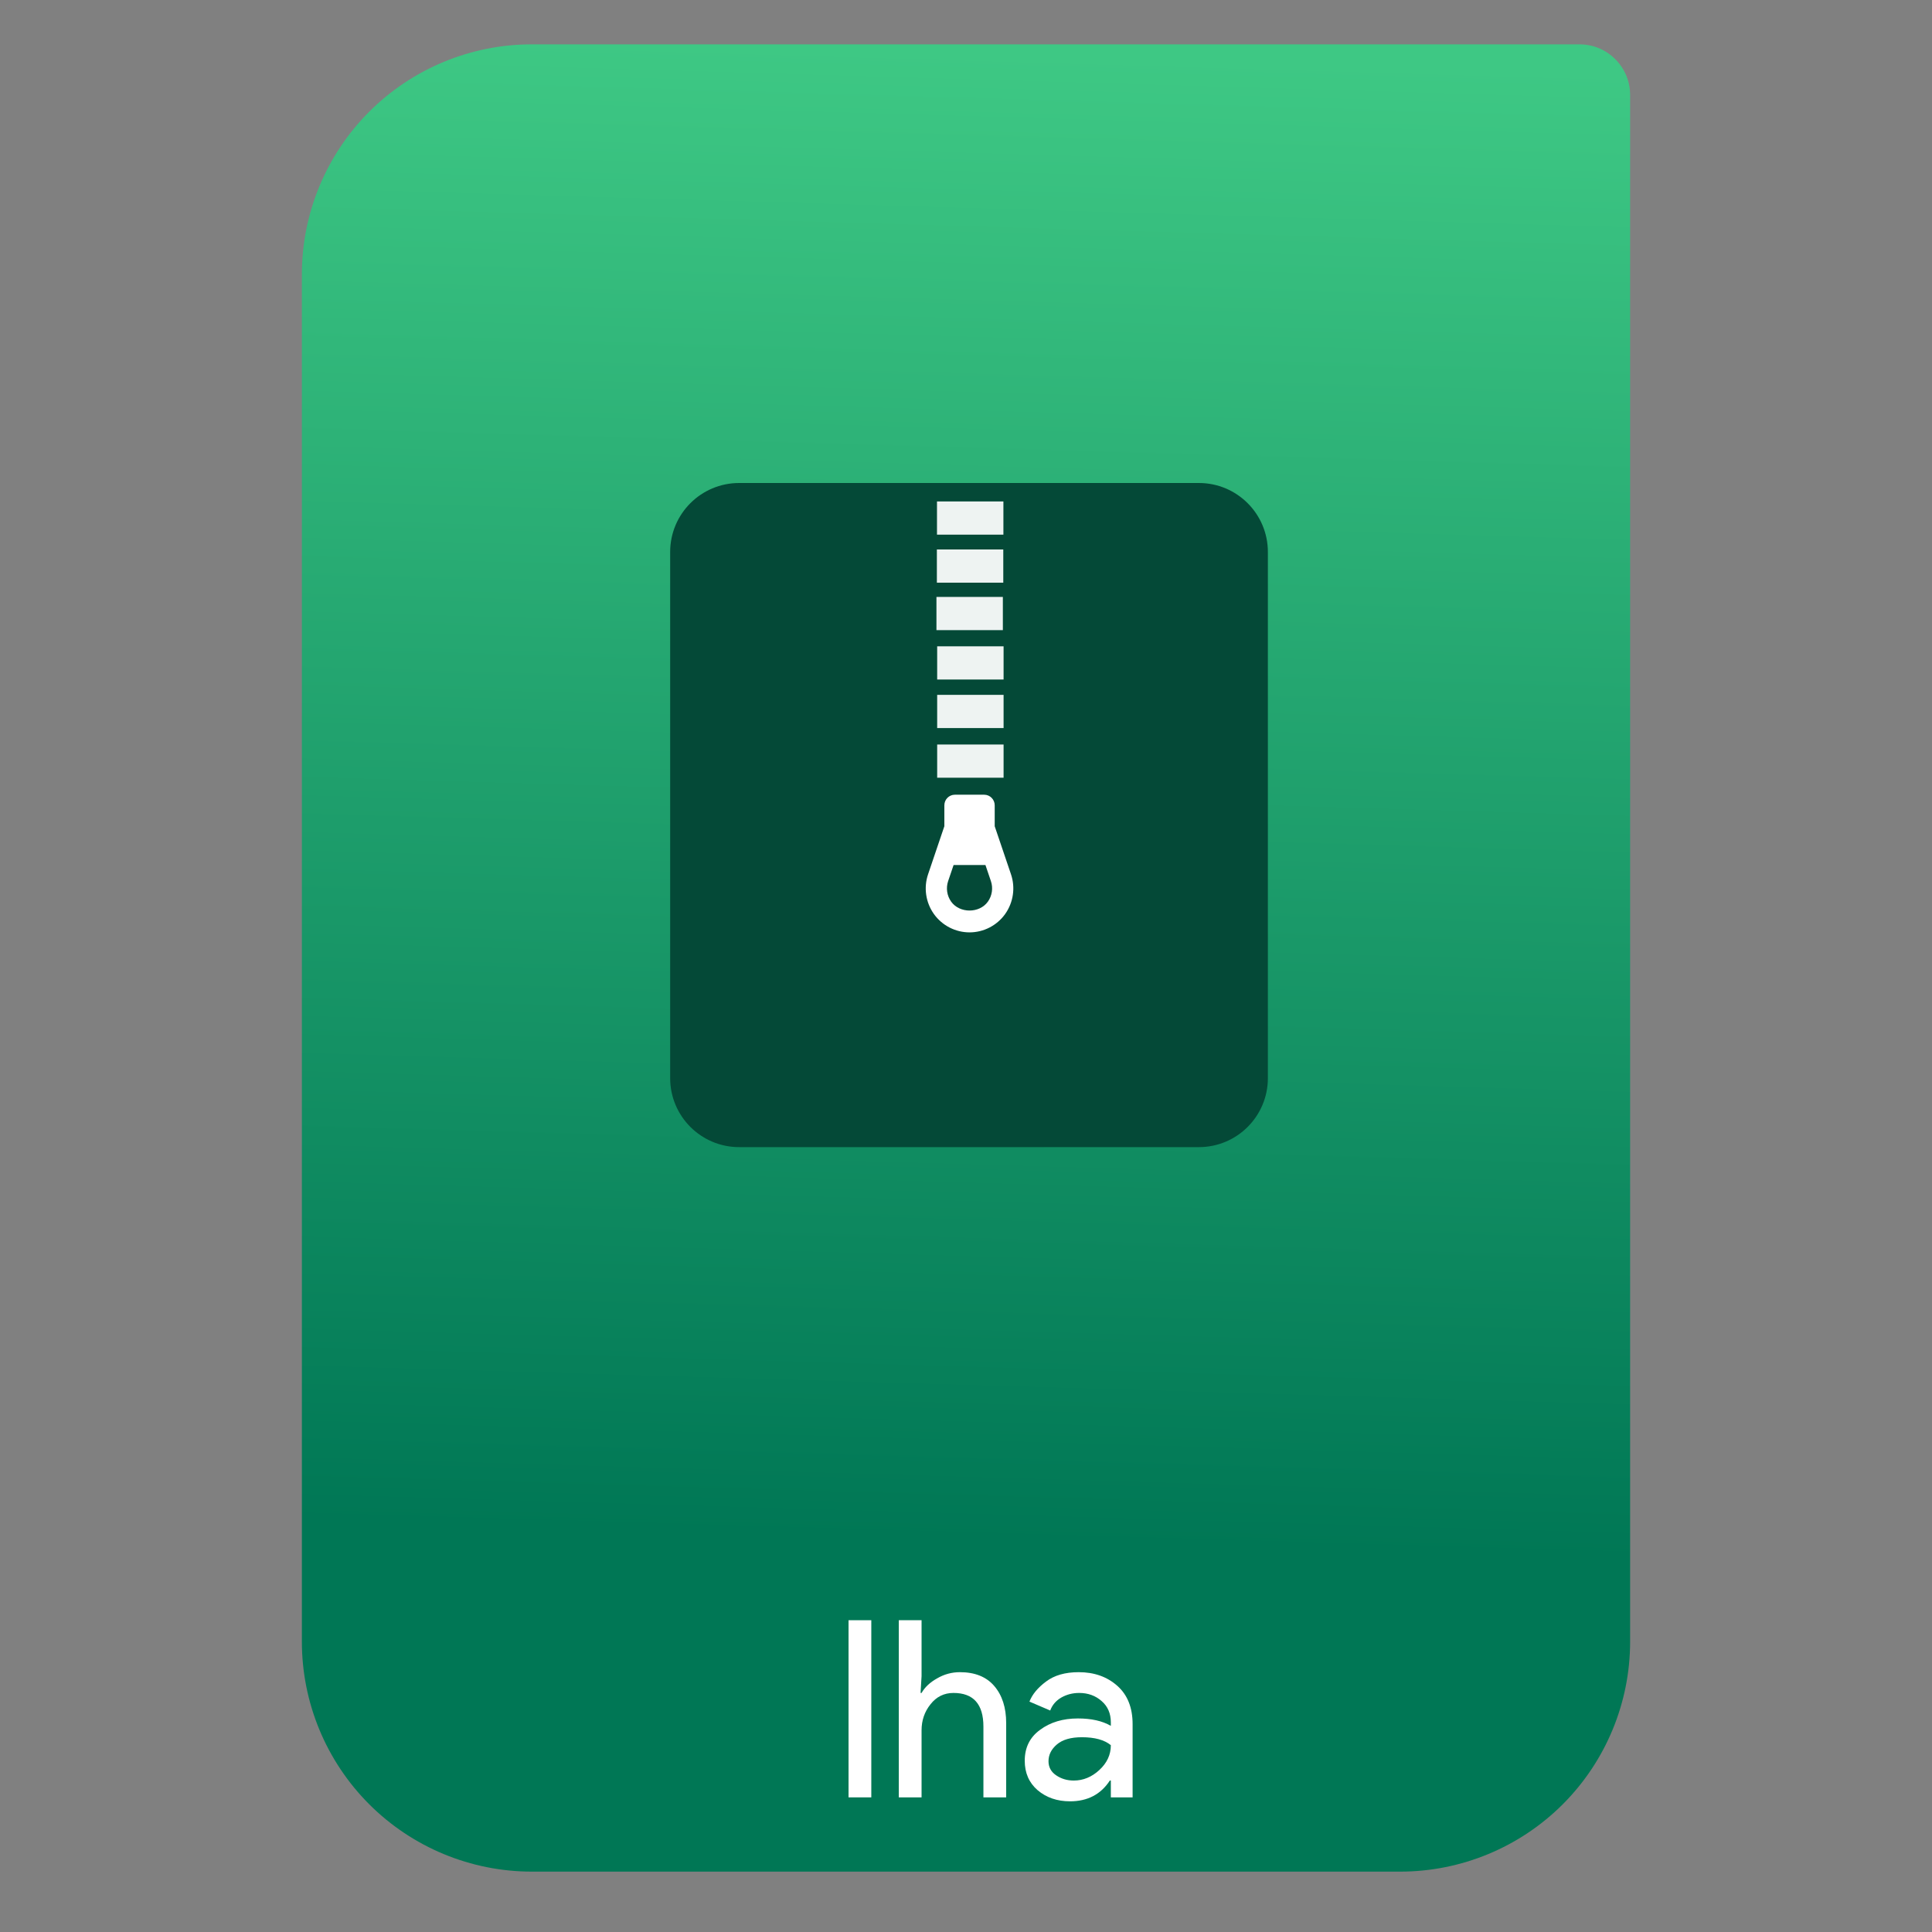
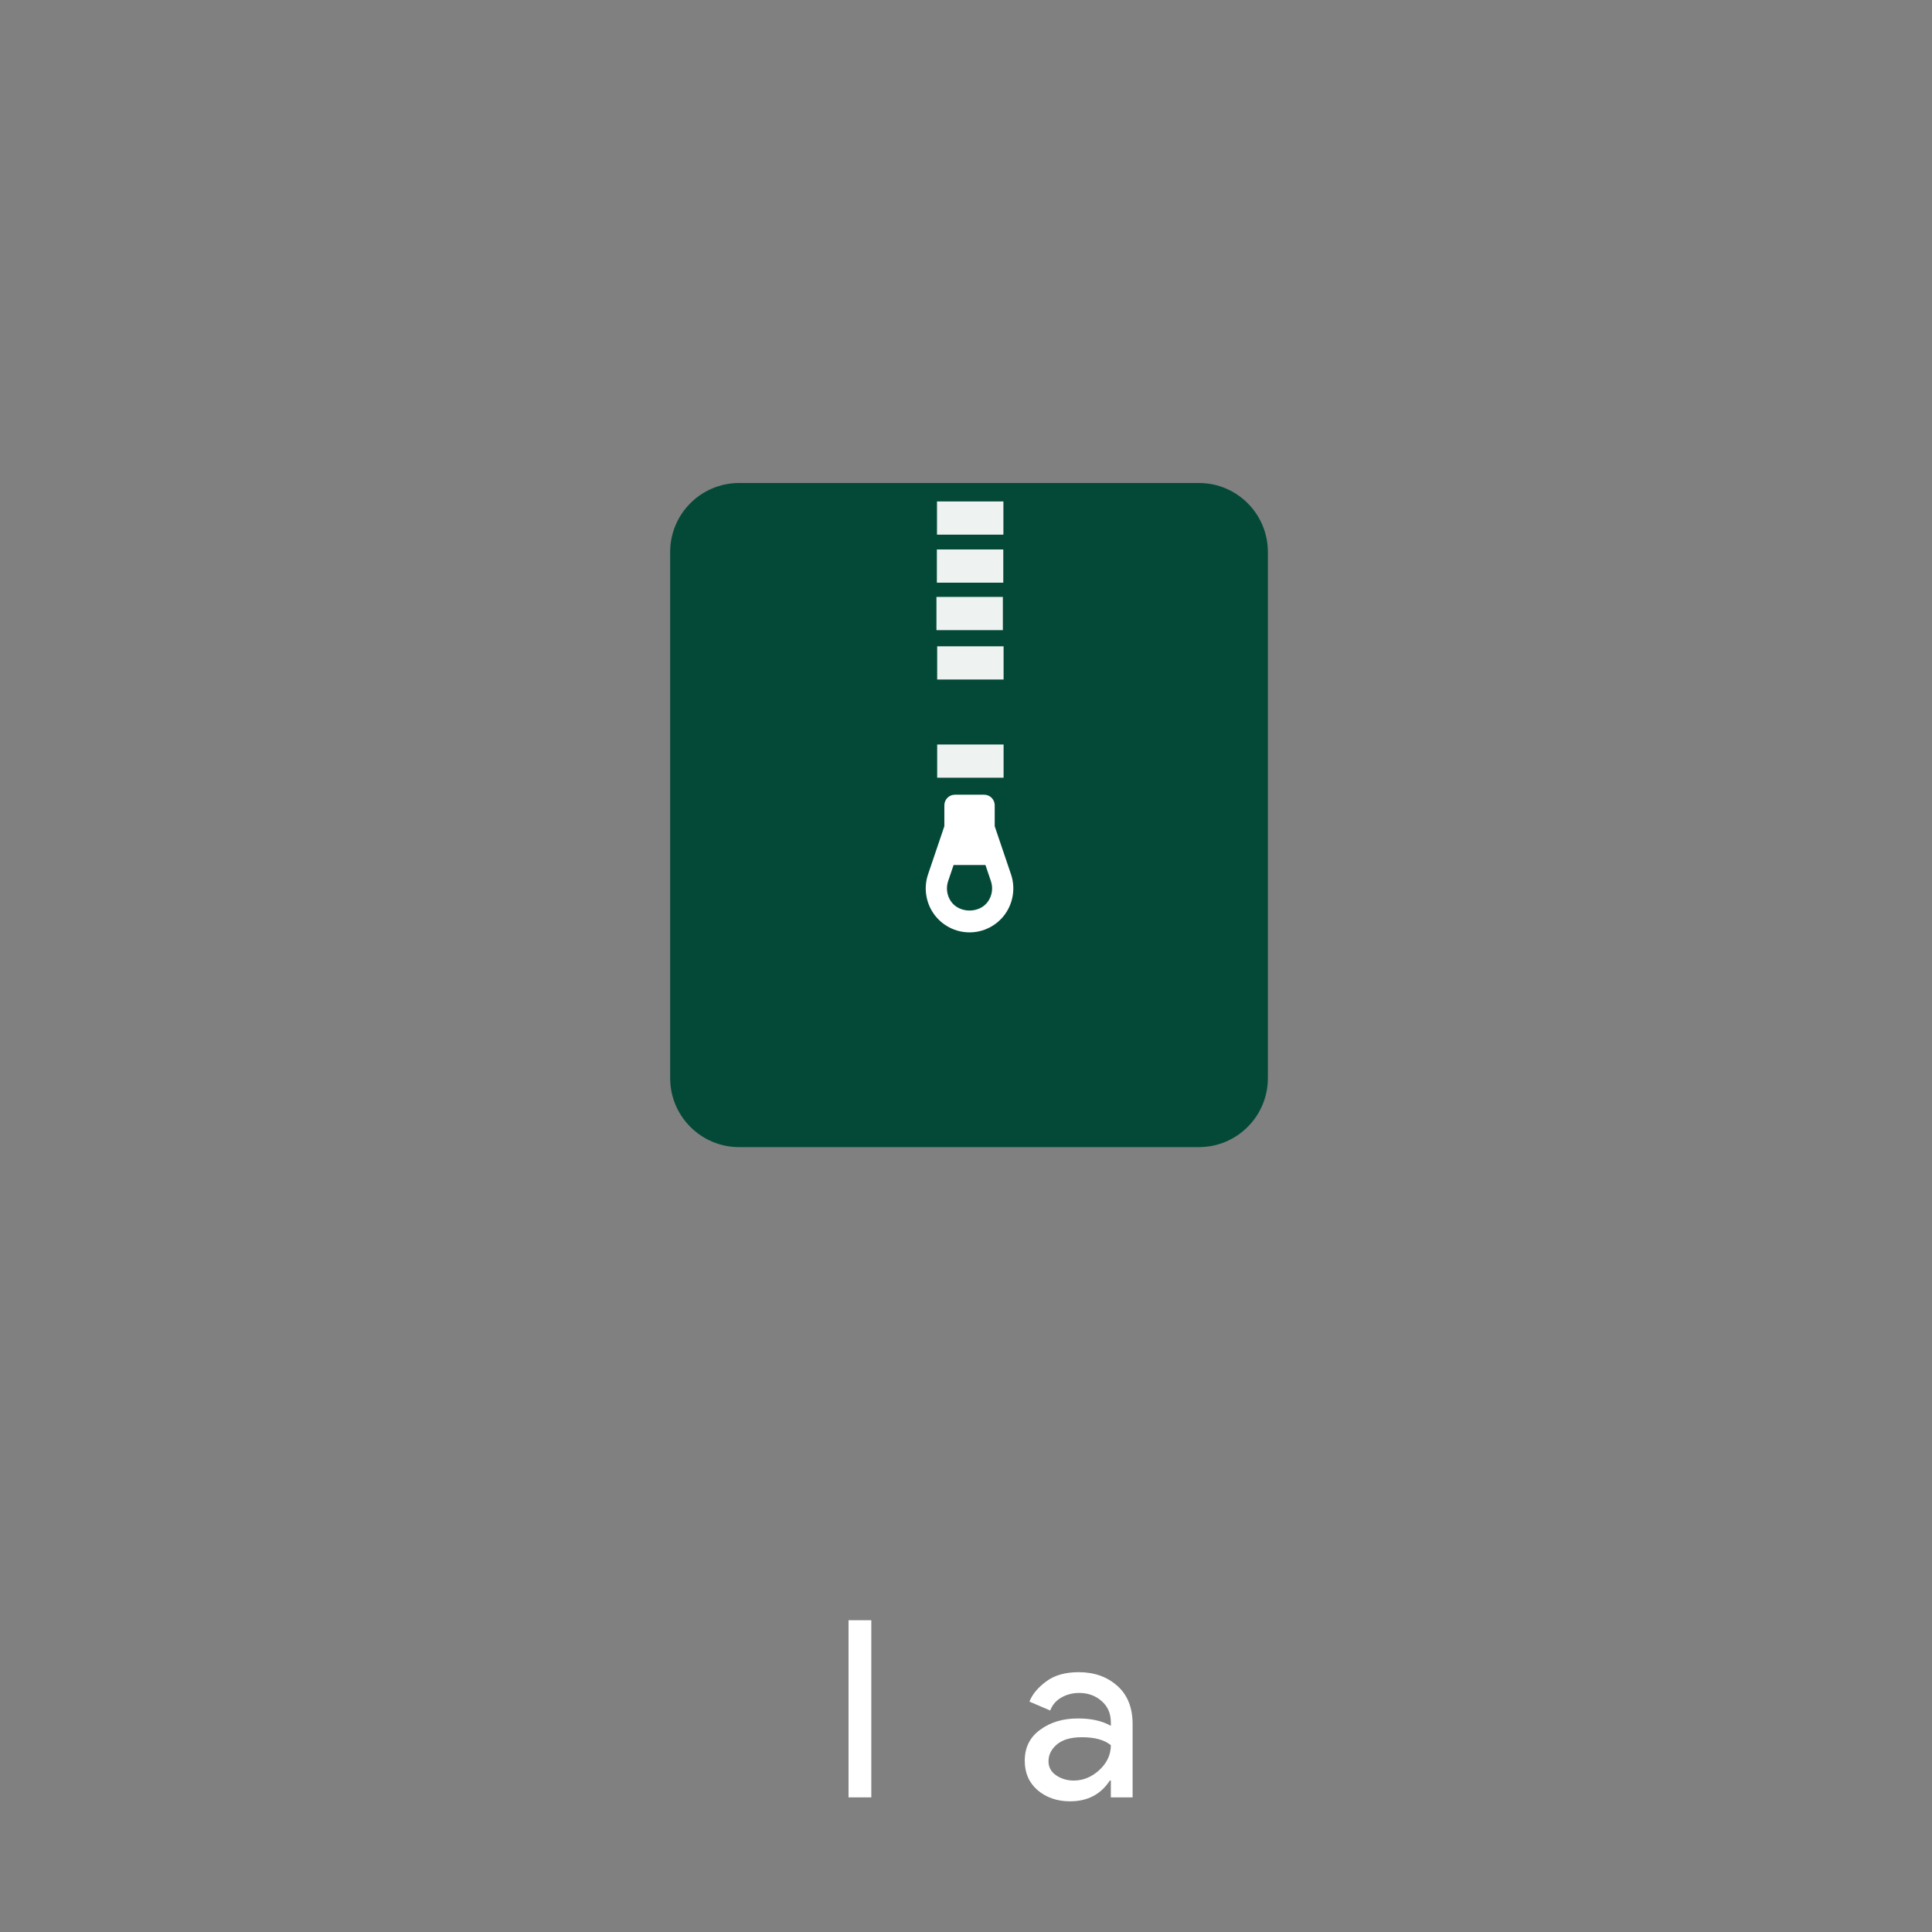
<svg xmlns="http://www.w3.org/2000/svg" clip-rule="evenodd" fill-rule="evenodd" stroke-linejoin="round" stroke-miterlimit="2" viewBox="0 0 64 64">
  <rect x="0" y="0" width="64" height="64" fill="#808080" stroke="none" />
  <linearGradient id="a" x2="1" gradientTransform="matrix(1.072 -49.747 49.747 1.072 251.234 55.94)" gradientUnits="userSpaceOnUse">
    <stop stop-color="#075" offset="0" />
    <stop stop-color="#3ec884" offset="1" />
  </linearGradient>
-   <path d="m54 3.146c0-.926-.751-1.677-1.677-1.677h-34.705c-2.02 0-3.958.803-5.387 2.231-1.428 1.429-2.231 3.367-2.231 5.387v45.295c0 2.02.803 3.958 2.231 5.387 1.429 1.428 3.367 2.231 5.387 2.231h28.764c2.02 0 3.958-.803 5.387-2.231 1.428-1.429 2.231-3.367 2.231-5.387z" fill="url(#a)" />
  <path d="m42 18.285c0-1.262-1.023-2.285-2.285-2.285h-15.23c-1.262 0-2.285 1.023-2.285 2.285v17.43c0 1.262 1.023 2.285 2.285 2.285h15.23c1.262 0 2.285-1.023 2.285-2.285z" fill="#044937" />
  <g fill="#fff">
    <path d="m28.109 53.672h.754v5.868h-.754z" />
-     <path d="m30.528 53.672v1.852l-.033.557h.033c.109-.191.281-.352.516-.483.235-.137.486-.205.754-.205.497 0 .877.153 1.139.459s.394.716.394 1.229v2.459h-.754v-2.344c0-.743-.331-1.115-.992-1.115-.312 0-.566.126-.762.377-.197.246-.295.533-.295.861v2.221h-.754v-5.868z" fill-rule="nonzero" />
    <path d="m35.446 59.671c-.426 0-.784-.123-1.074-.369-.284-.246-.426-.571-.426-.975 0-.437.169-.779.508-1.024.339-.252.757-.377 1.254-.377.443 0 .806.081 1.09.245v-.114c0-.295-.101-.53-.303-.705-.202-.18-.451-.271-.746-.271-.218 0-.418.052-.598.156-.175.104-.295.246-.361.426l-.688-.295c.093-.24.276-.461.549-.664.273-.207.634-.311 1.082-.311.513 0 .939.15 1.278.451.339.3.508.724.508 1.27v2.426h-.721v-.557h-.033c-.3.459-.74.688-1.319.688zm.123-.688c.311 0 .593-.115.844-.345.257-.235.385-.51.385-.827-.213-.175-.533-.263-.959-.263-.366 0-.642.08-.827.238-.186.158-.279.344-.279.557 0 .197.085.353.254.467.169.115.363.173.582.173z" fill-rule="nonzero" />
    <path d="m31.039 16.611h2.2v1.1h-2.2z" fill-opacity=".93" />
    <path d="m31.035 18.202h2.2v1.1h-2.2z" fill-opacity=".93" />
    <path d="m31.021 19.774h2.2v1.1h-2.2z" fill-opacity=".93" />
    <path d="m31.045 21.41h2.2v1.1h-2.2z" fill-opacity=".93" />
-     <path d="m31.045 23.018h2.2v1.1h-2.2z" fill-opacity=".93" />
+     <path d="m31.045 23.018h2.2h-2.2z" fill-opacity=".93" />
    <path d="m31.045 24.663h2.2v1.1h-2.2z" fill-opacity=".93" />
    <path d="m32.951 27.371v-.694c0-.194-.157-.351-.349-.351h-.97c-.193 0-.349.157-.349.351v.693l-.539 1.591c-.151.443-.079.935.193 1.317.272.381.713.608 1.18.608s.908-.227 1.18-.608c.271-.382.344-.874.193-1.317zm-.226 2.497c-.279.393-.937.393-1.217 0-.14-.197-.177-.451-.1-.68l.181-.533h1.055l.181.533c.078.229.04.483-.1.68z" fill-rule="nonzero" />
  </g>
</svg>